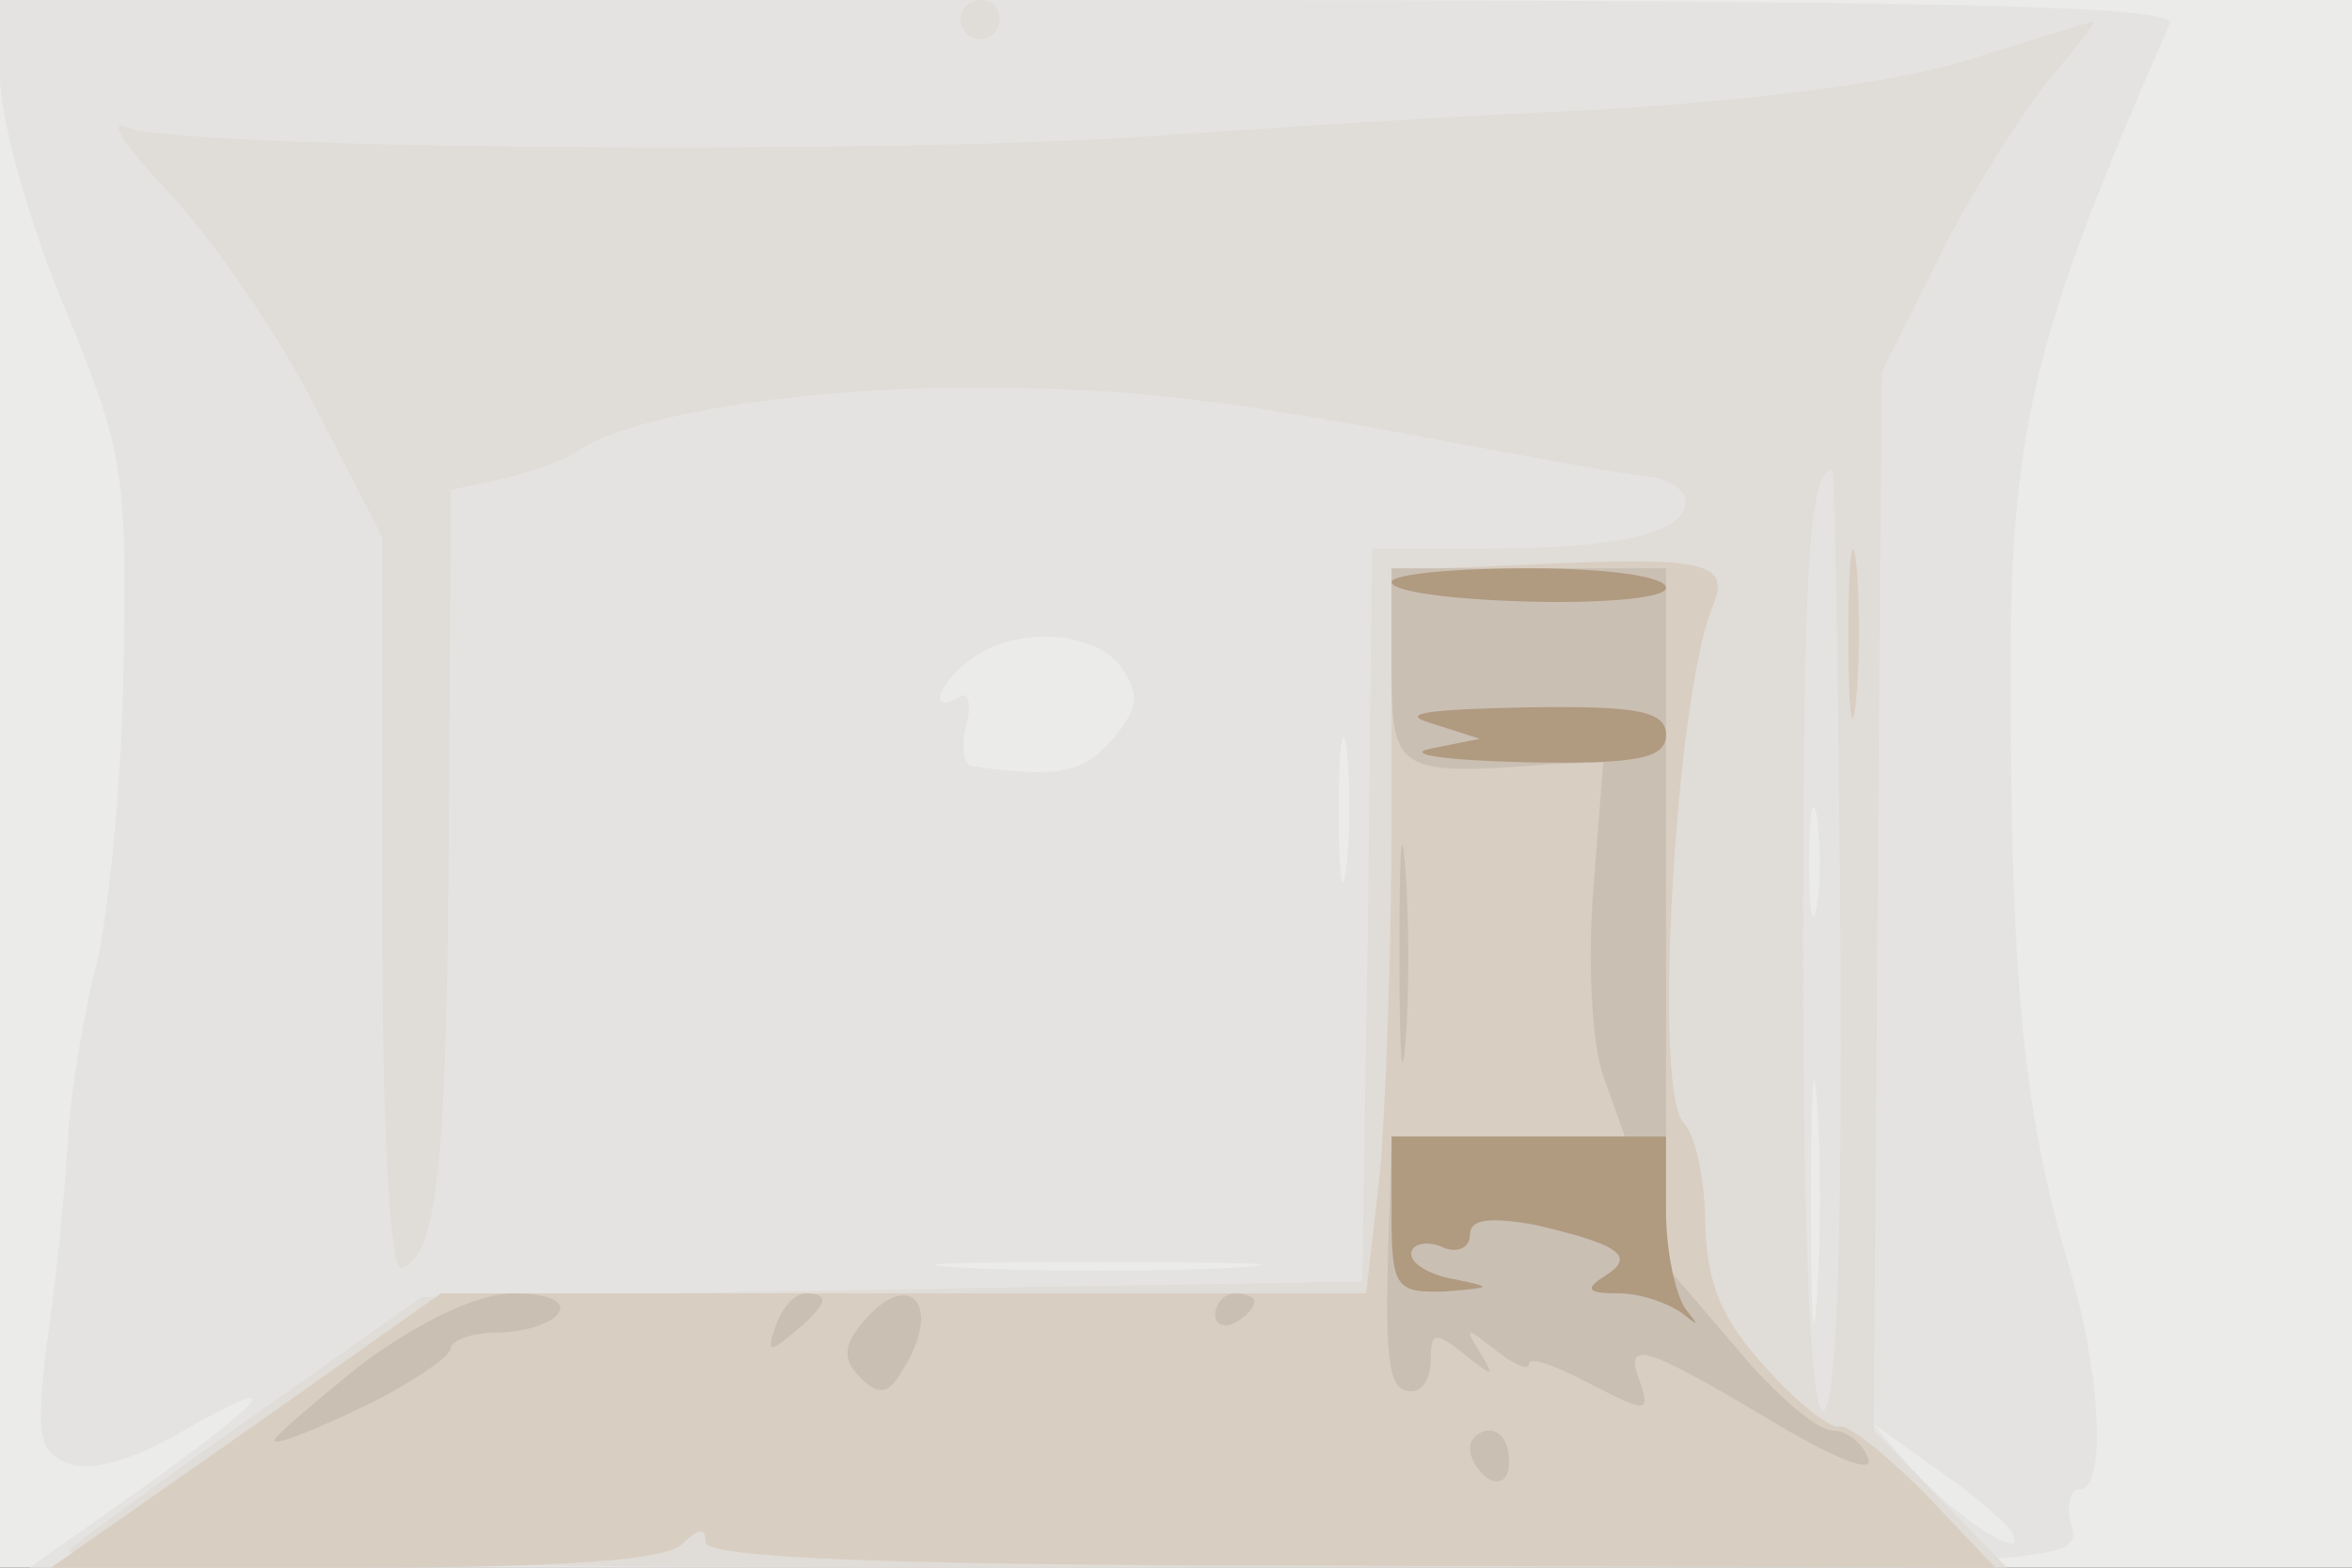
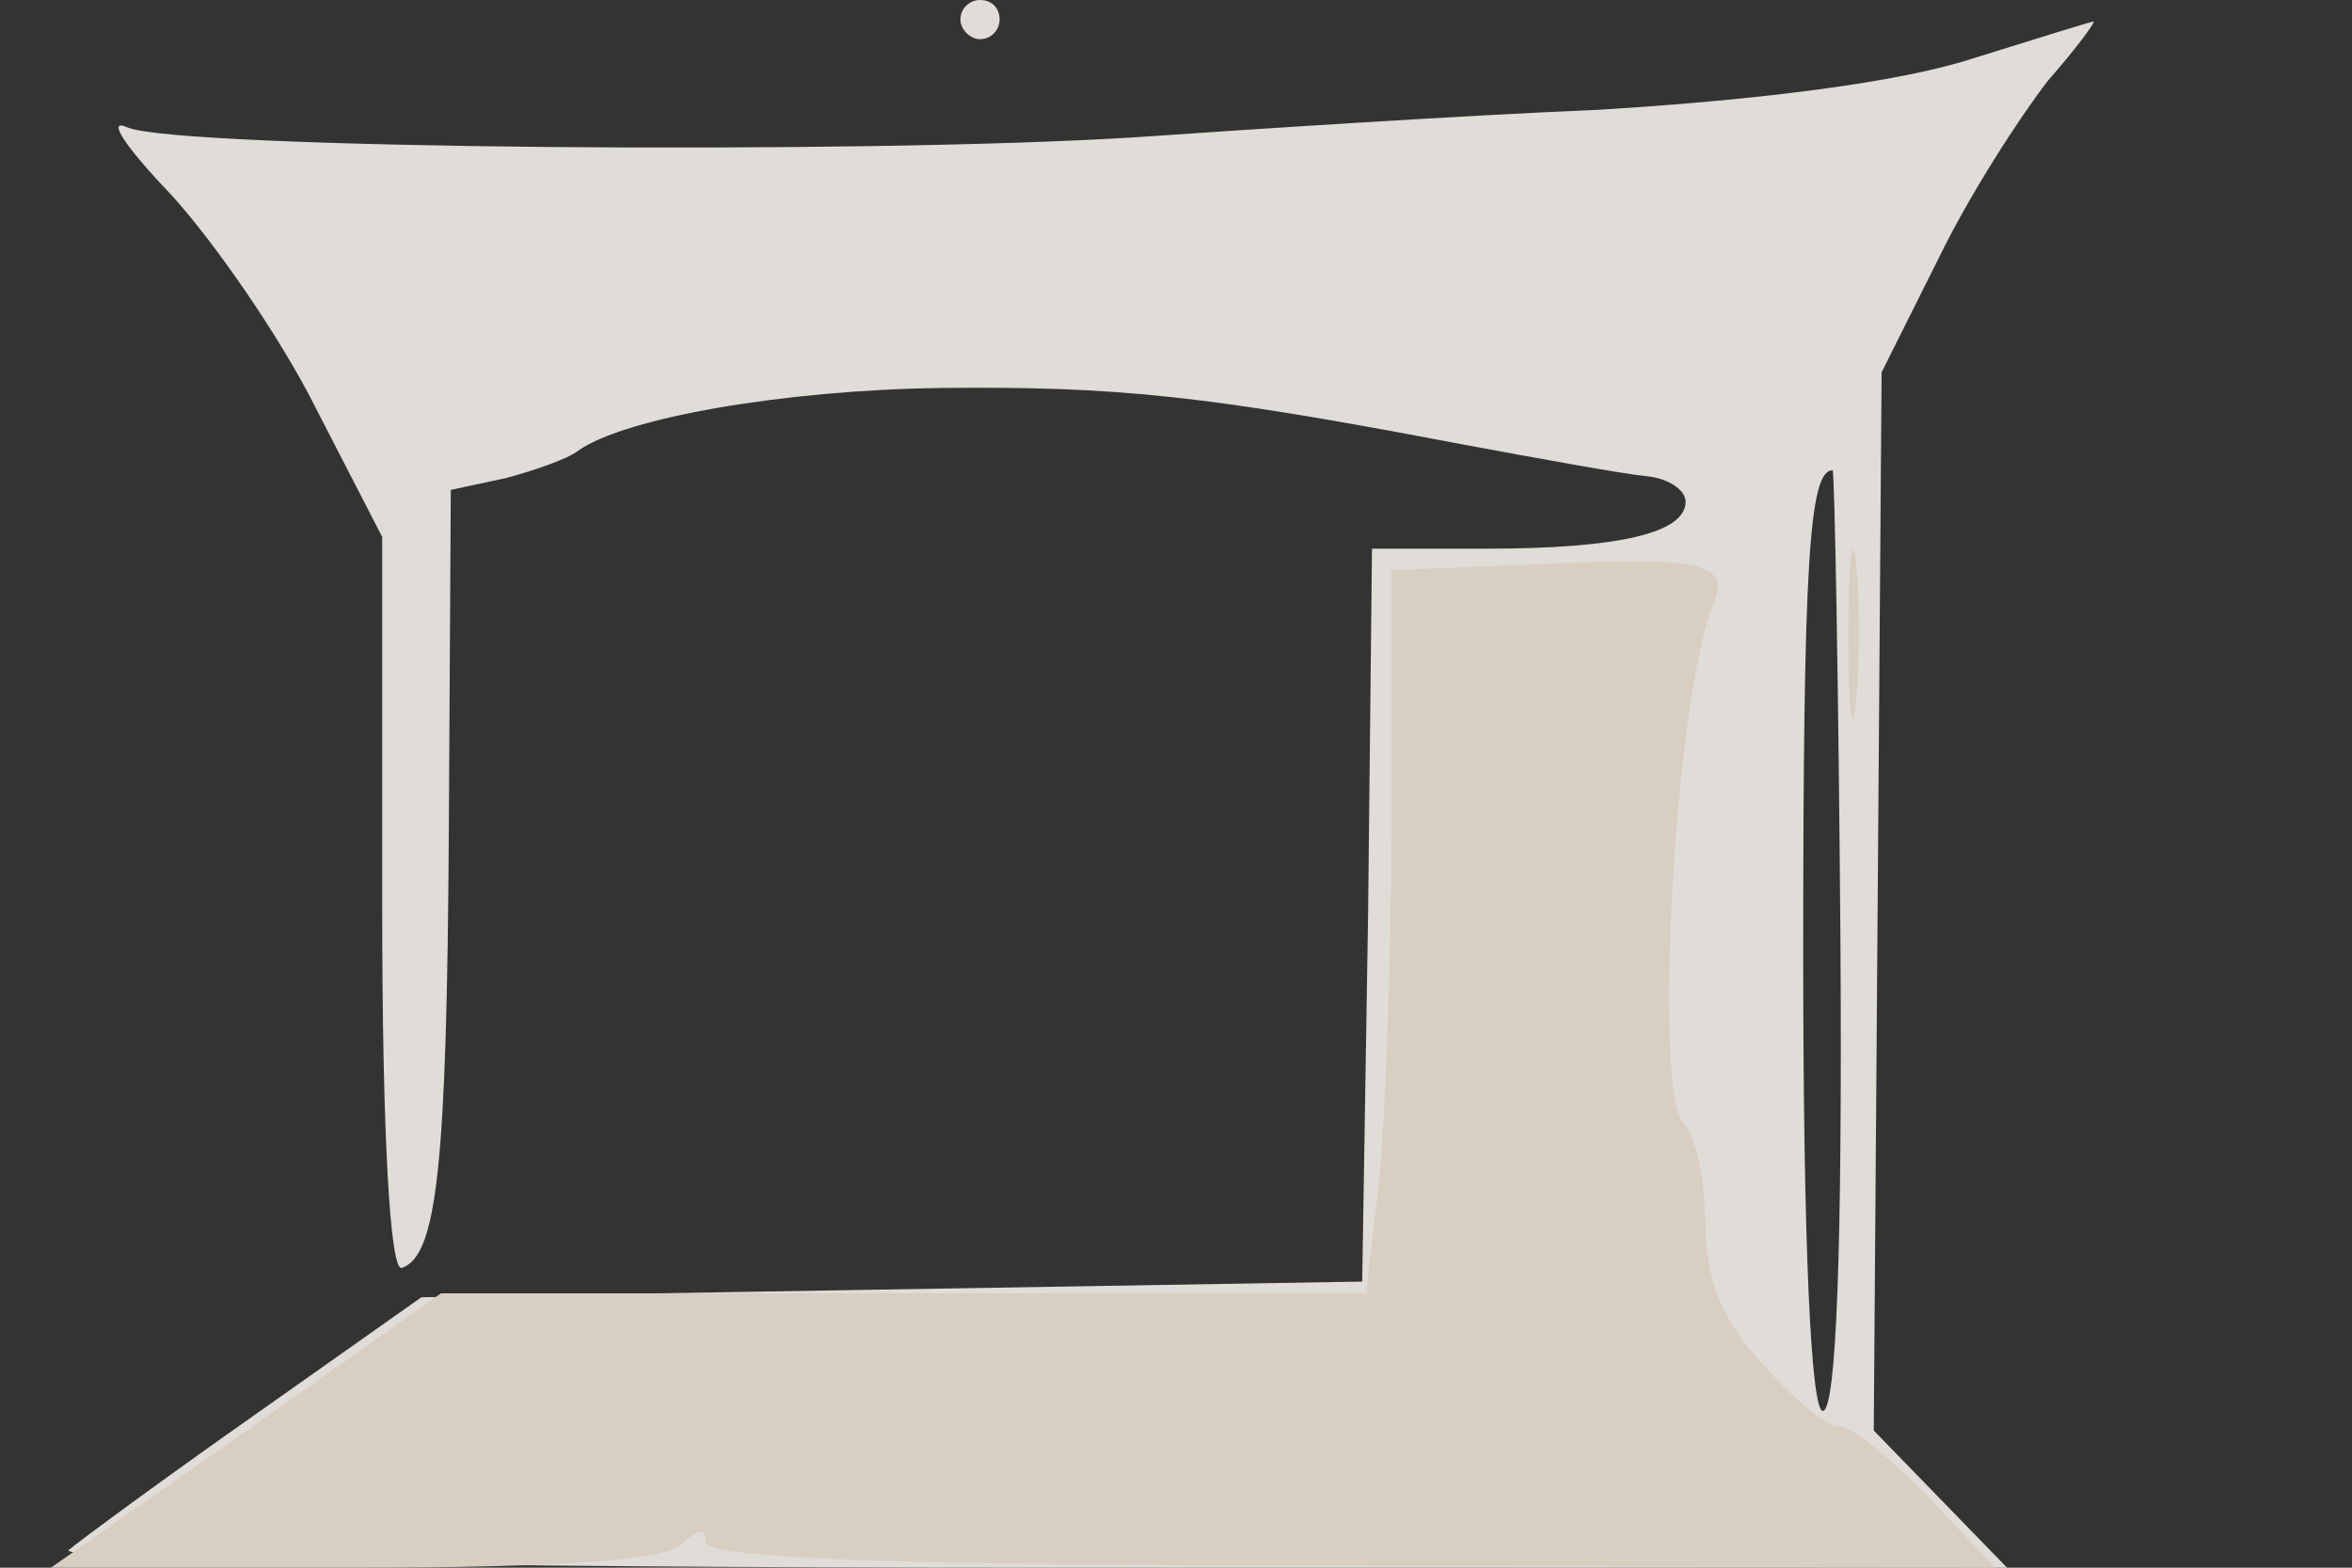
<svg xmlns="http://www.w3.org/2000/svg" width="120" height="80">
  <rect width="100%" height="100%" fill="#333333" stroke="none" />
  <g>
    <svg width="120" height="80" />
    <svg width="120" height="80" version="1.0" viewBox="0 0 120 80">
      <g fill="#ebebe9" transform="matrix(.1 0 0 -.1 0 80)">
-         <path d="M0 400V0h1200v800H0V400z" />
-       </g>
+         </g>
    </svg>
    <svg width="120" height="80" version="1.0" viewBox="0 0 120 80">
      <g fill="#e5e3e1" transform="matrix(.1 0 0 -.1 0 80)">
-         <path d="M0 761c0-22 15-75 33-118 30-73 32-84 30-186-1-59-8-127-14-150s-12-60-14-82c-1-22-5-68-10-102-7-56-6-63 10-70 12-4 33 2 57 16 56 32 47 19-19-28L15 0h524c513 1 523 1 518 21-3 10-1 19 4 19 14 0 11 60-6 116-21 71-28 134-29 264-2 158 7 198 81 368 4 9-110 12-551 12H0v-39zm573-303c9-13 7-21-6-36-15-17-29-19-71-13-4 0-6 10-3 21s1 18-4 14c-16-9-10 8 7 20 23 17 65 14 77-6zm114-100c-2-18-4-6-4 27s2 48 4 33 2-42 0-60zm240-20c-2-13-4-3-4 22s2 35 4 23c2-13 2-33 0-45zm0-200c-2-29-3-8-3 47s1 79 3 53 2-71 0-100zm-299 15c-38-2-98-2-135 0-38 2-7 3 67 3s105-1 68-3zm398-134c11-19-29 7-51 32l-20 23 32-23c18-12 35-27 39-32z" />
-       </g>
+         </g>
    </svg>
    <svg width="120" height="80" version="1.0" viewBox="0 0 120 80">
      <g fill="#e0dcd7" transform="matrix(.1 0 0 -.1 0 80)">
        <path d="M490 790c0-5 5-10 10-10 6 0 10 5 10 10 0 6-4 10-10 10-5 0-10-4-10-10zm516-20c-37-12-108-21-190-26-72-3-178-10-236-14-141-9-490-6-515 5-11 5-1-10 22-34 22-24 56-73 74-109l34-66V338c0-117 4-187 10-185 18 6 23 52 24 224l1 173 28 6c15 4 32 10 37 14 24 17 106 31 185 32 90 1 136-4 262-28 43-8 87-16 98-17s20-7 20-13c0-16-34-24-102-24h-58l-2-187-3-187-240-4-240-4-85-60C83 45 41 14 35 9c-5-5 201-9 490-9h499l-34 35-34 35 2 270 2 270 29 58c16 33 42 73 56 91 15 17 25 31 23 30-1 0-30-9-62-19zm-67-450c1-155-2-240-9-240-6 0-10 84-10 233 0 200 3 247 15 247 1 0 3-108 4-240z" />
      </g>
    </svg>
    <svg width="120" height="80" version="1.0" viewBox="0 0 120 80">
      <g fill="#d9cec2" transform="matrix(.1 0 0 -.1 0 80)">
        <path d="M943 475c0-38 2-53 4-32 2 20 2 52 0 70-2 17-4 1-4-38zm-160 37-73-3V386c0-68-3-151-6-185l-7-61H225l-99-70L26 0h155c107 0 159 4 167 12s12 9 12 1S453 1 689 1l329-1-36 38c-20 20-40 36-44 34-4-1-21 12-37 30-23 25-30 43-31 73 0 23-5 46-11 52-16 16-4 220 15 264 9 22-4 25-91 21z" />
      </g>
    </svg>
    <svg width="120" height="80" version="1.0" viewBox="0 0 120 80">
      <g fill="#cabfb3" transform="matrix(.1 0 0 -.1 0 80)">
-         <path d="M710 460c0-54 2-56 81-50l27 1-5-64c-3-36-1-79 5-96l11-31H710l-1-35c-3-80-1-95 11-95 6 0 10 7 10 16 0 14 2 15 17 3s16-12 8 1-7 13 8 1c9-7 17-11 17-7s14-1 31-10c29-15 31-15 26 0-9 23 1 20 65-18 33-20 55-29 51-20-3 8-11 14-18 14-8 0-30 19-49 42l-36 42v356H710v-50zm4-145c0-49 1-71 3-48s2 64 0 90-3 8-3-42zM186 105c-25-20-46-38-46-40 0-3 20 5 45 17s45 26 45 30 11 8 24 8c14 0 28 5 31 10 4 6-6 10-23 10-18 0-47-14-76-35zm210 19c-5-14-4-15 9-4 17 14 19 20 6 20-5 0-12-7-15-16zm44 1c-10-12-10-19-1-28s14-9 21 3c22 34 4 54-20 25zm180 4c0-5 5-7 10-4 6 3 10 8 10 11 0 2-4 4-10 4-5 0-10-5-10-11zm130-68c0-6 5-13 10-16 6-3 10 1 10 9 0 9-4 16-10 16-5 0-10-4-10-9z" />
-       </g>
+         </g>
    </svg>
    <svg width="120" height="80" version="1.0" viewBox="0 0 120 80">
      <g fill="#b09a80" transform="matrix(.1 0 0 -.1 0 80)">
-         <path d="M710 503c0-5 32-9 70-10 40-1 70 2 70 7 0 6-31 10-70 10-38 0-70-3-70-7zm20-72 25-8-25-5c-14-3 8-6 48-7 58-1 72 2 72 14s-14 15-72 14c-49-1-65-3-48-8zm-20-251c0-37 2-40 28-39 23 2 24 2 5 6-13 2-23 8-23 13s7 7 15 4c8-4 15-1 15 6 0 8 10 9 33 5 43-10 52-16 36-26-11-7-9-9 7-9 11 0 25-5 32-10 9-7 9-7 2 2-5 7-10 29-10 50v38H710v-40z" />
-       </g>
+         </g>
    </svg>
  </g>
</svg>